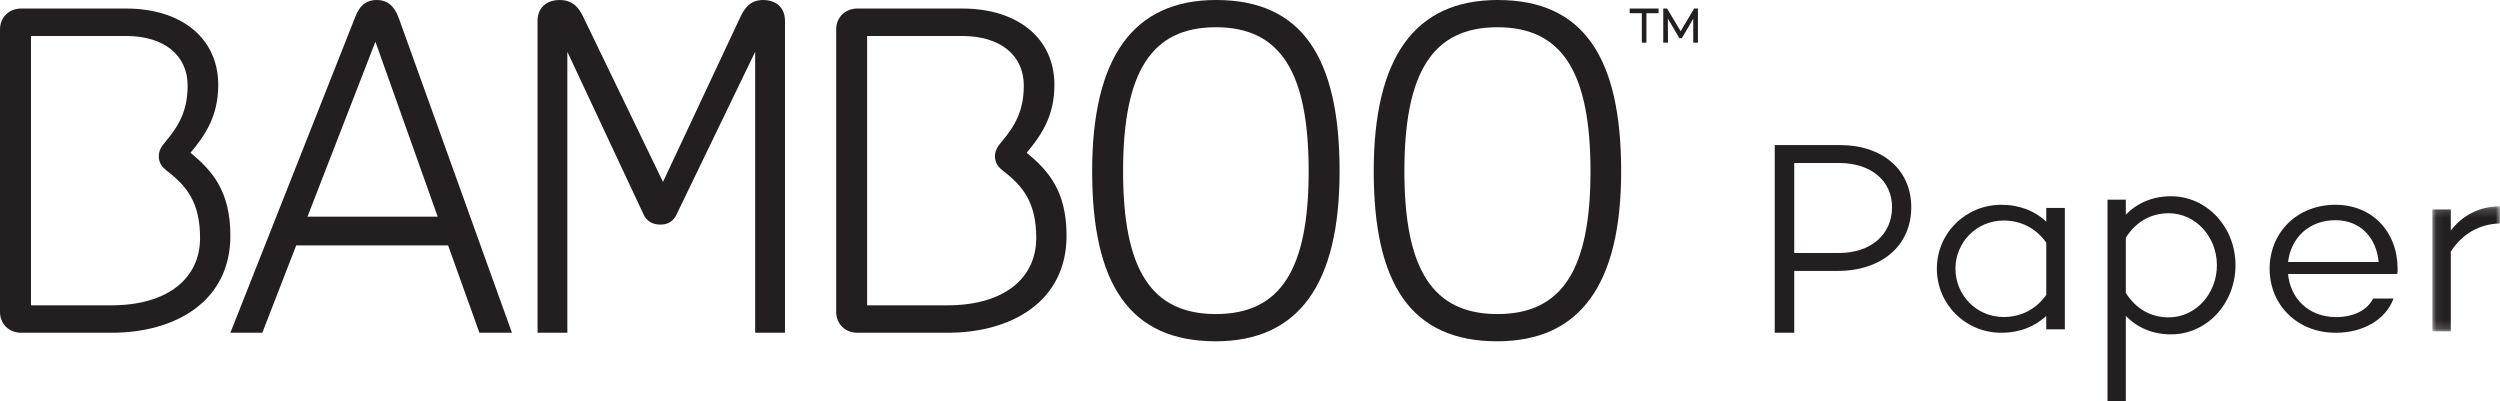
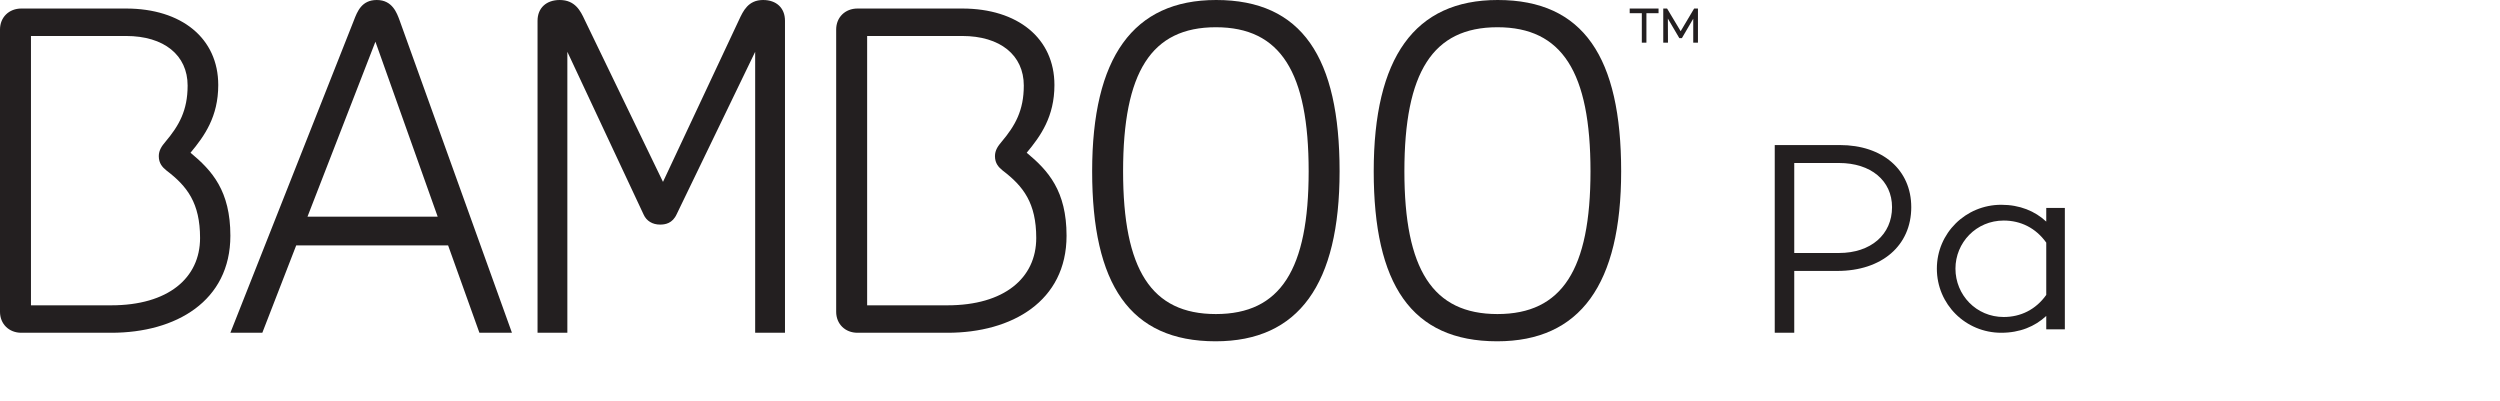
<svg xmlns="http://www.w3.org/2000/svg" xmlns:xlink="http://www.w3.org/1999/xlink" width="293px" height="47px" viewBox="0 0 293 47" version="1.1">
  <title>Group 26</title>
  <desc>Created with Sketch.</desc>
  <defs>
    <polygon id="path-1" points="0.068 0.179 7.996 0.179 7.996 14.833 0.068 14.833" />
  </defs>
  <g id="prepped" stroke="none" stroke-width="1" fill="none" fill-rule="evenodd">
    <g id="Ceres-Landing-Page" transform="translate(-68, -1318)">
      <g id="Group-26" transform="translate(68, 1318)">
        <path d="M215.533,29.65 C219.268,29.65 221.747,27.483 221.747,24.28 C221.747,21.174 219.268,19.103 215.533,19.103 L210.286,19.103 L210.286,29.65 L215.533,29.65 Z M215.63,17 C220.652,17 224,19.912 224,24.28 C224,28.777 220.555,31.753 215.34,31.753 L210.286,31.753 L210.286,39 L208,39 L208,17 L215.63,17 Z" id="Fill-1" fill="#231F20" />
        <path d="M239.821,34.565 L239.821,28.435 C238.589,26.711 236.821,25.848 234.832,25.848 C231.611,25.848 229.179,28.435 229.179,31.485 C229.179,34.565 231.611,37.152 234.832,37.152 C236.821,37.152 238.589,36.29 239.821,34.565 L239.821,34.565 Z M242,24.37 L242,38.6 L239.821,38.6 L239.821,37.029 C238.495,38.261 236.726,39 234.547,39 C230.379,39 227,35.674 227,31.485 C227,27.326 230.379,24 234.547,24 C236.726,24 238.495,24.739 239.821,25.971 L239.821,24.37 L242,24.37 Z" id="Fill-3" fill="#231F20" />
-         <path d="M259.821,31.078 C259.821,27.787 257.358,24.994 254.168,24.994 C252.147,24.994 250.379,25.925 249.147,27.853 L249.147,34.335 C250.379,36.263 252.147,37.194 254.168,37.194 C257.358,37.194 259.821,34.402 259.821,31.078 M262,31.078 C262,35.598 258.621,39.188 254.453,39.188 C252.274,39.188 250.473,38.391 249.147,37.028 L249.147,47 L247,47 L247,23.399 L249.147,23.399 L249.147,25.161 C250.473,23.798 252.274,23 254.453,23 C258.621,23 262,26.59 262,31.078" id="Fill-5" fill="#231F20" />
-         <path d="M268.161,30.704 L278.774,30.704 C278.516,27.826 276.613,25.806 273.71,25.806 C270.548,25.806 268.484,27.949 268.161,30.704 M280.968,32.112 L280.838,32.081 L280.838,32.112 L268.161,32.112 C268.419,34.898 270.484,37.163 273.806,37.163 C275.871,37.163 277.452,36.337 278.129,34.99 L280.516,34.99 C279.645,37.408 277.032,39 273.742,39 C269.193,39 266,35.694 266,31.5 C266,27.275 269.193,24 273.71,24 C278,24 280.968,27.122 281,31.439 C281,31.745 281,31.898 280.968,32.112" id="Fill-7" fill="#231F20" />
        <g id="Group-11" transform="translate(285, 24)">
          <mask id="mask-2" fill="white">
            <use xlink:href="#path-1" />
          </mask>
          <g id="Clip-10" />
-           <path d="M2.233,3.023 C3.603,1.231 5.608,0.179 7.996,0.179 L7.996,2.189 C5.576,2.251 3.539,3.425 2.233,5.496 L2.233,14.833 L0.068,14.833 L0.068,0.55 L2.233,0.55 L2.233,3.023 Z" id="Fill-9" fill="#231F20" mask="url(#mask-2)" />
        </g>
        <path d="M142.5,36.807 C134.915,36.807 131.626,31.58 131.626,20.076 C131.626,8.466 134.915,3.193 142.5,3.193 C150.085,3.193 153.375,8.466 153.375,20.076 C153.375,31.58 150.085,36.807 142.5,36.807 M142.531,0 C132.786,0 128,6.755 128,20.076 C128,33.297 132.395,40 142.469,40 C152.214,40 157,33.297 157,20.076 C157,6.755 152.606,0 142.531,0" id="Fill-12" fill="#231F20" />
        <path d="M175.5,36.807 C167.915,36.807 164.594,31.58 164.594,20.076 C164.594,8.466 167.915,3.193 175.5,3.193 C183.085,3.193 186.406,8.466 186.406,20.076 C186.406,31.58 183.085,36.807 175.5,36.807 M175.531,0 C165.786,0 161,6.755 161,20.076 C161,33.297 165.395,40 175.469,40 C185.214,40 190,33.297 190,20.076 C190,6.755 185.606,0 175.531,0" id="Fill-14" fill="#231F20" />
        <path d="M3.629,4.217 L14.77,4.217 C19.223,4.217 21.989,6.463 21.989,10.028 C21.989,12.948 20.986,14.722 19.37,16.638 C18.986,17.092 18.61,17.594 18.61,18.3 C18.61,19.143 19.038,19.603 19.521,19.992 C21.945,21.835 23.448,23.8 23.448,27.895 C23.448,32.594 19.695,35.783 13.043,35.783 L3.629,35.783 L3.629,4.217 Z M22.329,17.9 C23.972,15.933 25.579,13.665 25.579,9.964 C25.579,4.48 21.278,1 14.77,1 L2.496,1 C1.05,1 0,2.033 0,3.455 L0,36.545 C0,37.967 1.05,39 2.496,39 L13.055,39 C20.602,39 27,35.3 27,27.629 C27,22.373 24.861,20 22.329,17.9 L22.329,17.9 Z" id="Fill-16" fill="#231F20" />
        <path d="M36.037,25.394 L43.999,4.886 L51.297,25.394 L36.037,25.394 Z M44.162,0 C42.386,0 41.876,1.345 41.469,2.403 L27,39 L30.744,39 L34.717,28.757 L52.517,28.757 L56.187,39 L60,39 L46.828,2.37 C46.518,1.549 46,0 44.162,0 L44.162,0 Z" id="Fill-18" fill="#231F20" />
        <path d="M89.432,0 C87.694,0 87.096,1.289 86.617,2.321 L77.702,21.317 L68.522,2.325 C68.041,1.289 67.411,0 65.599,0 C64.034,0 63,0.933 63,2.435 L63,39 L66.494,39 L66.494,6.071 L75.43,25.142 C75.764,25.891 76.467,26.322 77.359,26.322 C77.96,26.322 78.818,26.192 79.315,25.087 L88.505,6.071 L88.505,39 L92,39 L92,2.435 C92,0.933 90.997,0 89.432,0" id="Fill-20" fill="#231F20" />
        <path d="M101.629,4.217 L112.77,4.217 C117.223,4.217 119.989,6.463 119.989,10.028 C119.989,12.948 118.987,14.722 117.37,16.638 C116.985,17.092 116.61,17.594 116.61,18.3 C116.61,19.143 117.038,19.603 117.521,19.992 C119.945,21.835 121.448,23.8 121.448,27.894 C121.448,32.594 117.695,35.783 111.043,35.783 L101.629,35.783 L101.629,4.217 Z M120.329,17.9 C121.972,15.933 123.579,13.665 123.579,9.965 C123.579,4.48 119.278,1 112.77,1 L100.496,1 C99.05,1 98,2.033 98,3.455 L98,36.544 C98,37.967 99.05,39 100.496,39 L111.055,39 C118.602,39 125,35.3 125,27.629 C125,22.373 122.861,20 120.329,17.9 L120.329,17.9 Z" id="Fill-22" fill="#231F20" />
        <path d="M199,5 L198.448,5 L198.448,2.192 L197.119,4.466 L196.816,4.466 L195.474,2.178 L195.487,5 L194.934,5 L194.934,1 L195.382,1 L196.974,3.657 L198.553,1 L199,1 L199,5 Z M194.382,1.548 L192.96,1.548 L192.96,5 L192.421,5 L192.421,1.548 L191,1.548 L191,1 L194.382,1 L194.382,1.548 Z" id="Fill-24" fill="#231F20" />
      </g>
    </g>
  </g>
</svg>